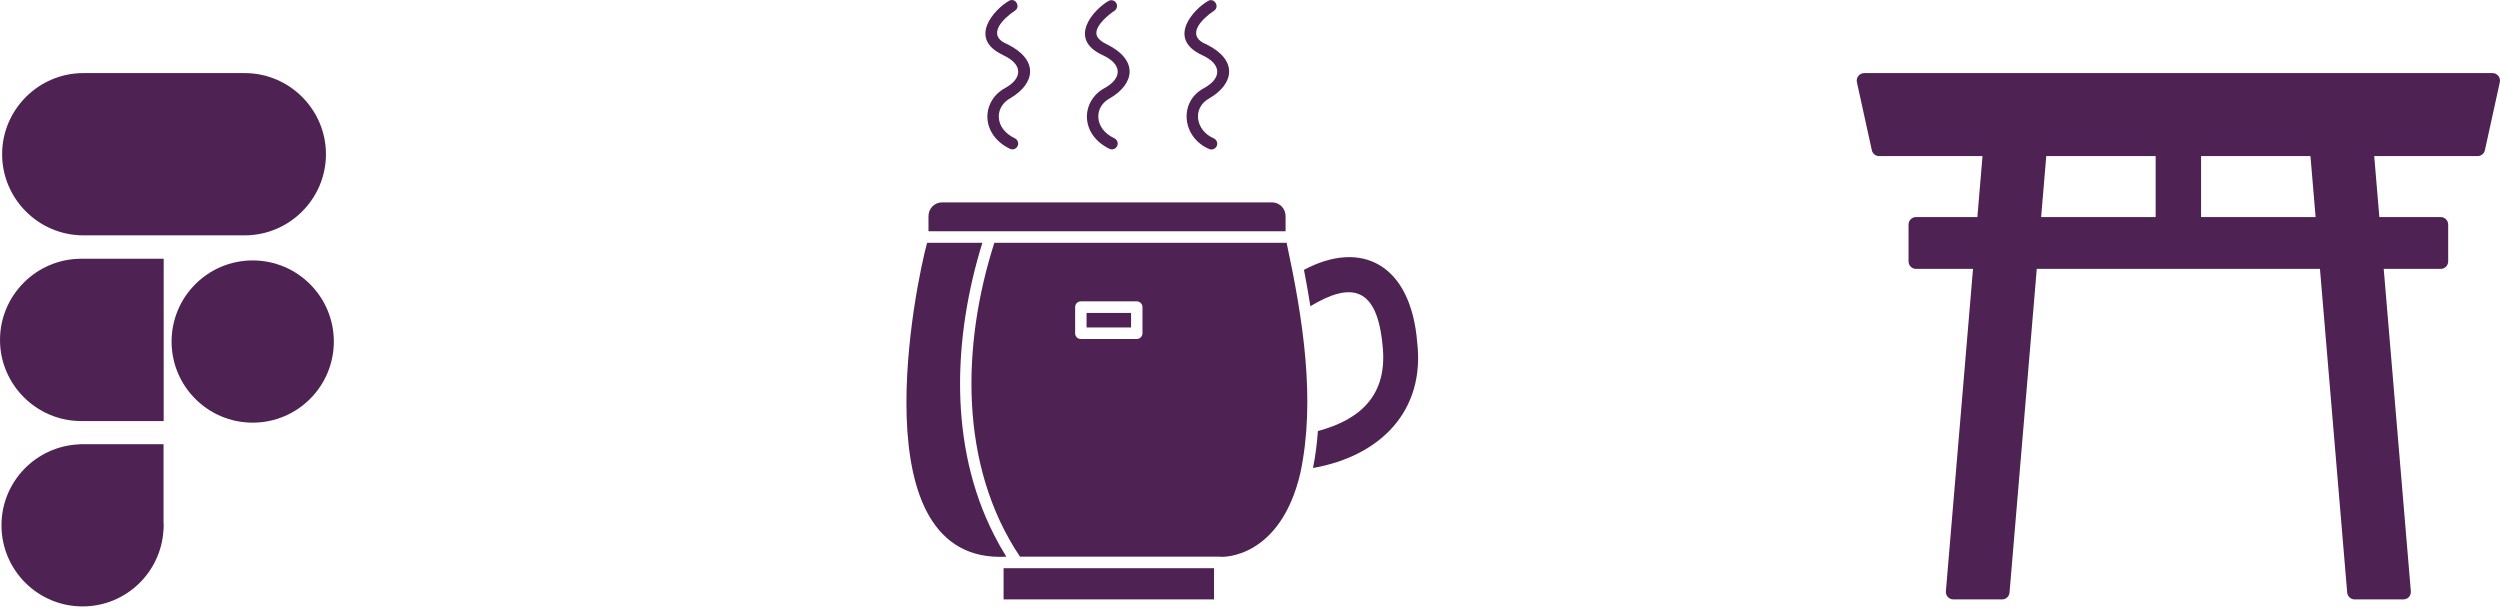
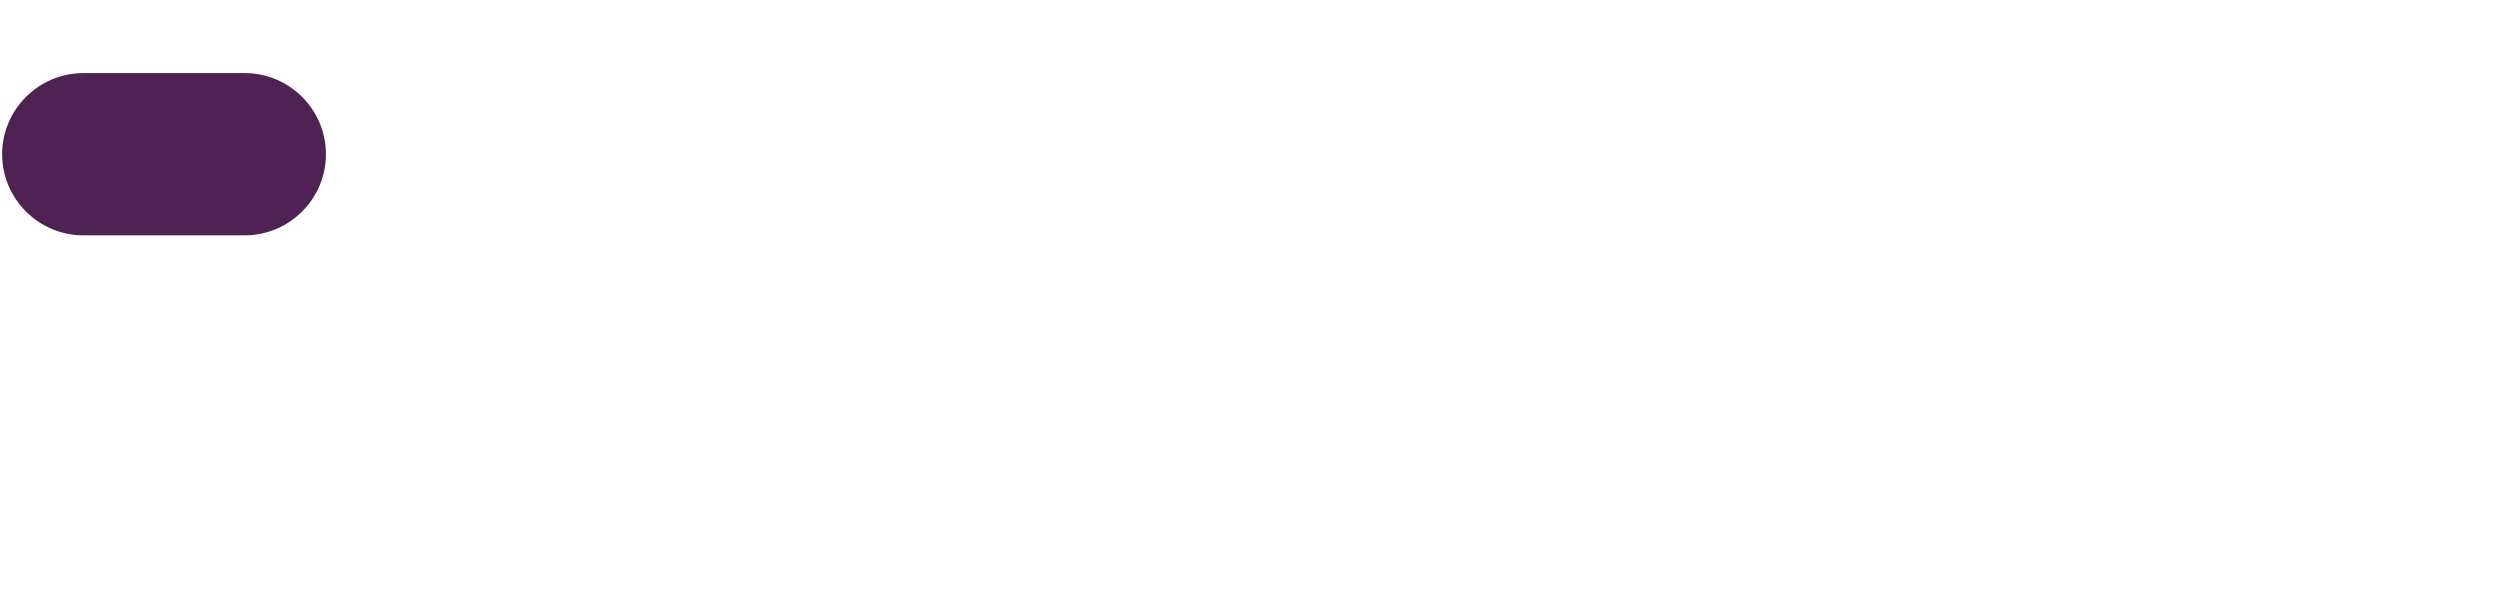
<svg xmlns="http://www.w3.org/2000/svg" width="171" height="42" viewBox="0 0 171 42" fill="none">
  <path fill-rule="evenodd" clip-rule="evenodd" d="M5.694 16.097C2.642 16.097 0.145 13.6 0.145 10.548C0.145 7.497 2.642 5 5.694 5H16.747C19.798 5 22.295 7.497 22.295 10.548C22.295 13.6 19.798 16.097 16.747 16.097H5.694Z" fill="#4F2254" />
-   <path fill-rule="evenodd" clip-rule="evenodd" d="M5.547 28.799H11.196V17.699H5.547C4.024 17.699 2.636 18.323 1.63 19.329C0.624 20.335 0 21.724 0 23.252C0 26.302 2.496 28.799 5.547 28.799Z" fill="#4F2254" />
-   <path fill-rule="evenodd" clip-rule="evenodd" d="M17.285 17.813C14.22 17.813 11.736 20.297 11.736 23.362C11.736 26.426 14.22 28.91 17.285 28.91C20.349 28.91 22.834 26.426 22.834 23.362C22.834 20.297 20.349 17.813 17.285 17.813Z" fill="#4F2254" />
-   <path fill-rule="evenodd" clip-rule="evenodd" d="M11.187 30.382H5.439V30.393C2.473 30.504 0.101 32.937 0.101 35.931C0.101 38.995 2.585 41.479 5.649 41.479C8.618 41.479 11.036 39.145 11.184 36.213H11.187V36.15C11.19 36.077 11.198 36.005 11.198 35.931C11.198 35.857 11.19 35.785 11.187 35.711V30.382Z" fill="#4F2254" />
-   <path d="M170.49 5.513H127.51L128.531 10.164H169.469L170.49 5.513ZM169.967 10.274L170.988 5.623C171.021 5.471 170.984 5.313 170.887 5.192C170.791 5.07 170.644 5 170.49 5H127.51C127.356 5 127.209 5.07 127.113 5.192C127.016 5.313 126.979 5.471 127.012 5.623L128.033 10.274C128.084 10.51 128.292 10.677 128.531 10.677H169.469C169.708 10.677 169.916 10.51 169.967 10.274ZM128.146 6.026H169.854L169.058 9.651H128.942L128.146 6.026ZM166.946 15.361H131.054V17.879H166.946V15.361ZM167.456 17.879V15.361C167.456 15.078 167.228 14.848 166.946 14.848H131.054C130.772 14.848 130.544 15.078 130.544 15.361V17.879C130.544 18.162 130.772 18.392 131.054 18.392H166.946C167.228 18.392 167.456 18.162 167.456 17.879ZM131.565 15.874H166.435V17.366H131.565V15.874ZM139.495 10.164H136.158L133.606 40.487H136.943L139.495 10.164ZM137.452 40.531L140.004 10.207C140.016 10.064 139.968 9.923 139.871 9.817C139.775 9.711 139.638 9.651 139.495 9.651H136.159C135.893 9.651 135.672 9.855 135.65 10.121L133.098 40.444C133.086 40.587 133.134 40.729 133.231 40.834C133.327 40.94 133.464 41 133.606 41H136.943C137.209 41 137.43 40.796 137.452 40.531ZM136.628 10.677H138.94L136.474 39.974H134.162L136.628 10.677ZM161.842 10.164H158.505L161.057 40.487H164.394L161.842 10.164ZM164.77 40.834C164.866 40.729 164.914 40.587 164.902 40.444L162.35 10.121C162.328 9.855 162.107 9.651 161.842 9.651H158.505C158.362 9.651 158.225 9.711 158.129 9.817C158.032 9.923 157.984 10.064 157.996 10.207L160.548 40.531C160.57 40.796 160.792 41 161.057 41H164.394C164.536 41 164.673 40.94 164.77 40.834ZM159.06 10.677H161.373L163.838 39.974H161.526L159.06 10.677ZM150.044 10.218H147.956V15.835H150.044V10.218ZM150.554 15.835V10.218C150.554 9.934 150.326 9.705 150.044 9.705H147.956C147.674 9.705 147.446 9.934 147.446 10.218V15.835C147.446 16.118 147.674 16.347 147.956 16.347H150.044C150.326 16.347 150.554 16.118 150.554 15.835ZM148.467 10.73H149.533V15.322H148.467V10.73Z" fill="#4F2254" />
-   <path d="M87.934 15.819H63.508V14.784C63.508 14.263 63.922 13.844 64.429 13.844H87.013C87.52 13.844 87.934 14.263 87.934 14.784L87.934 15.819ZM68.645 41H83.04V38.867H68.645V41ZM96.935 23.402C96.498 18.086 93.141 16.356 89.191 18.457C89.355 19.287 89.496 20.116 89.629 20.945C92.408 19.271 94.195 19.571 94.57 23.647C94.921 26.941 93.149 28.678 90.144 29.484C90.081 30.337 89.98 31.182 89.808 32.012C94.422 31.198 97.489 28.109 96.935 23.402ZM88.942 32.367C87.583 38.141 83.711 38.133 83.43 38.078H69.769C65.561 31.806 65.795 23.528 68.013 16.609H88.005C89.129 21.83 90.003 27.382 88.942 32.367ZM78.145 21.008C78.145 20.787 77.966 20.613 77.755 20.613H73.93C73.711 20.613 73.54 20.787 73.54 21.008V22.793C73.54 23.015 73.711 23.188 73.93 23.188H77.755C77.966 23.188 78.145 23.015 78.145 22.793V21.008ZM67.997 36.592C64.859 30.455 65.203 23.038 67.193 16.609H63.415C62.673 19.255 58.622 38.63 68.833 38.078C68.528 37.588 68.247 37.09 67.997 36.592ZM74.32 22.398H77.365V21.403H74.32V22.398ZM68.598 3.765C69.949 4.374 69.988 5.337 68.747 6.024C67.982 6.435 67.521 7.201 67.537 8.023C67.56 8.923 68.138 9.729 69.082 10.179C69.27 10.274 69.512 10.187 69.605 9.99C69.699 9.792 69.613 9.555 69.418 9.46C68.731 9.137 68.333 8.599 68.317 7.999C68.302 7.47 68.606 6.988 69.114 6.712C70.808 5.716 71.065 4.105 68.934 3.039C67.357 2.407 68.708 1.206 69.418 0.732C69.847 0.456 69.434 -0.216 68.996 0.069C68.021 0.638 66.178 2.628 68.598 3.758L68.598 3.765ZM75.406 3.765C76.756 4.374 76.795 5.337 75.554 6.024C74.789 6.435 74.328 7.201 74.344 8.023C74.367 8.923 74.945 9.729 75.889 10.179C76.077 10.274 76.319 10.187 76.413 9.99C76.506 9.792 76.42 9.555 76.225 9.46C75.538 9.137 75.14 8.599 75.124 7.999C75.109 7.47 75.406 6.988 75.921 6.72C77.615 5.732 77.872 4.113 75.741 3.047C75.257 2.818 75.007 2.565 74.992 2.288C74.953 1.696 75.897 0.954 76.225 0.74C76.405 0.622 76.46 0.377 76.342 0.195C76.225 0.014 75.991 -0.042 75.804 0.077C74.828 0.645 72.986 2.636 75.406 3.765ZM82.213 3.765C83.563 4.374 83.602 5.337 82.361 6.024C80.589 6.957 80.854 9.405 82.697 10.187C82.884 10.282 83.126 10.195 83.22 9.998C83.314 9.8 83.228 9.563 83.032 9.468C81.768 8.931 81.518 7.375 82.728 6.72C84.422 5.732 84.68 4.113 82.548 3.047C80.972 2.415 82.322 1.214 83.032 0.74C83.462 0.464 83.048 -0.208 82.611 0.077C81.635 0.645 79.793 2.636 82.213 3.765Z" fill="#4F2254" />
</svg>